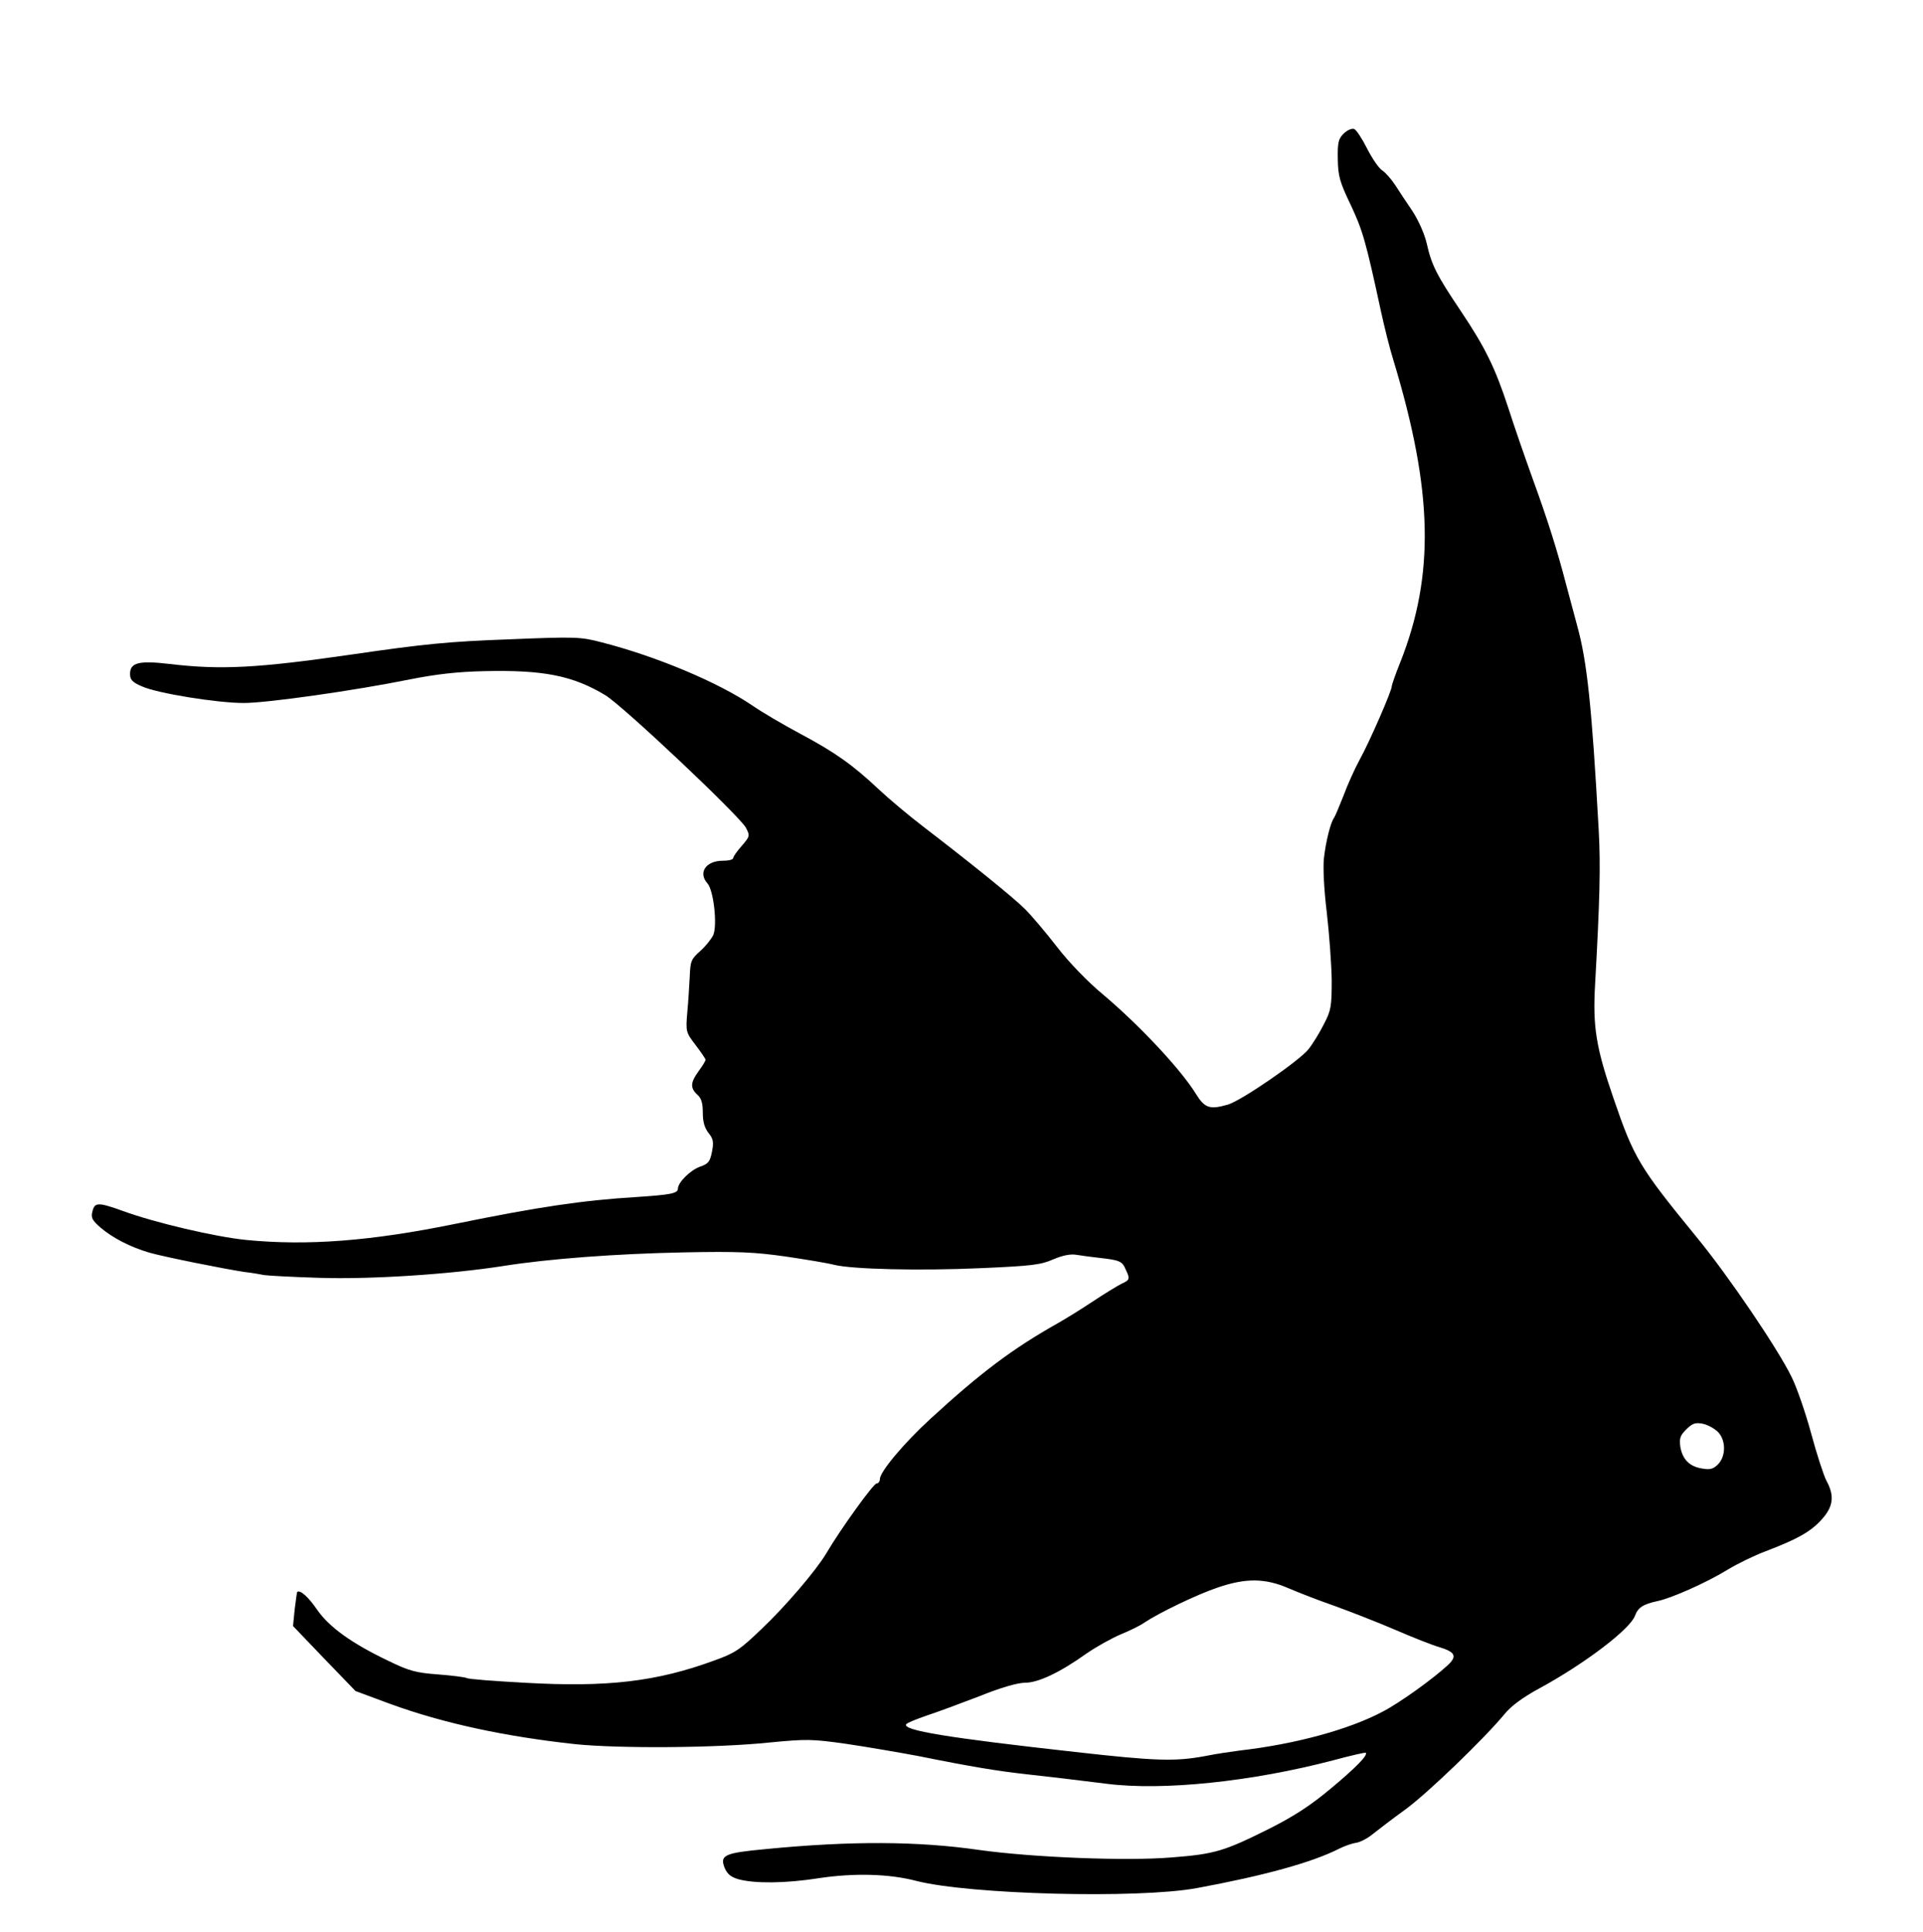
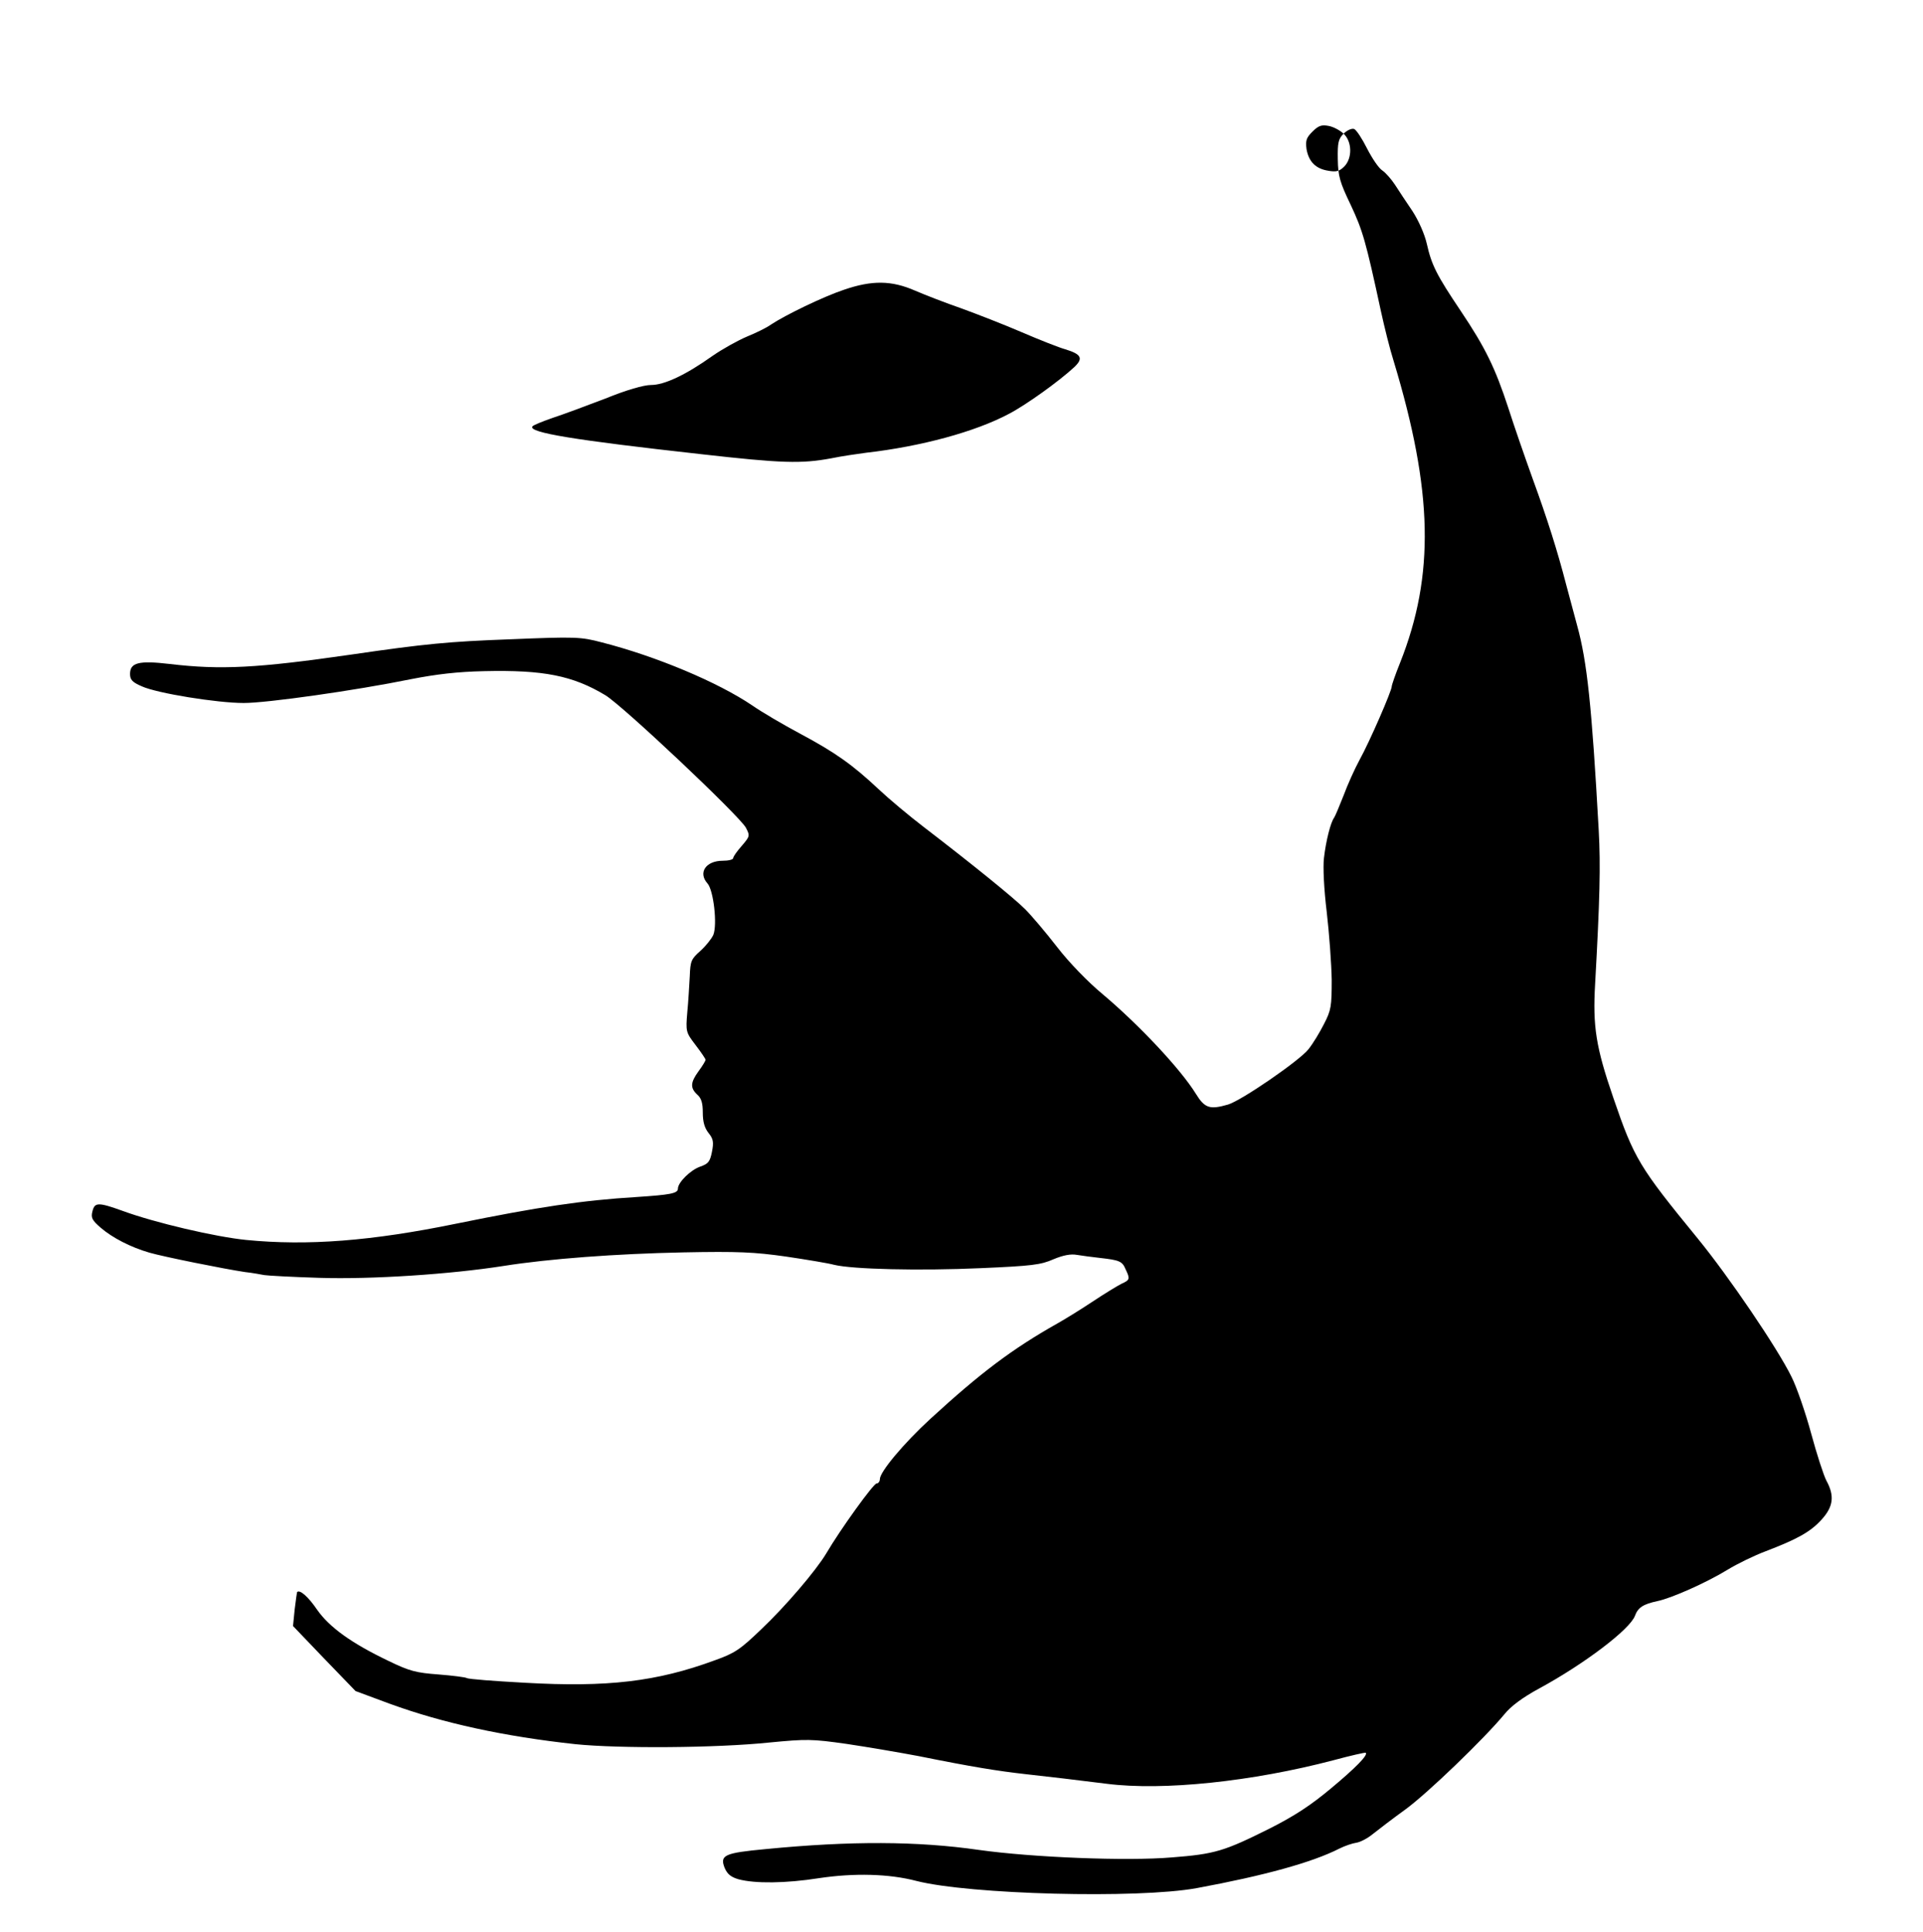
<svg xmlns="http://www.w3.org/2000/svg" version="1.0" width="926.667" height="930.667" viewBox="0 0 695 698">
-   <path d="M485.6 48.3c-1.9 1.9-2.2 3.2-2.1 9.2.1 6.1.7 8.3 4.7 16.6 4.3 9.2 5.4 12.9 10.9 38.4 1.2 5.5 3.2 13.6 4.6 18 14.2 46.9 14.9 77.3 2.3 109-1.7 4.2-3 8-3 8.5 0 1.6-8 20-11.6 26.5-1.8 3.3-4.4 9.1-5.8 12.9-1.5 3.8-3 7.4-3.4 8-1.3 1.7-3 8.5-3.7 14.6-.4 3.2 0 11.3 1 19.5.9 7.7 1.7 18.7 1.8 24.5 0 9.6-.2 11-2.8 16-1.5 3-4 7.1-5.6 9.1-3.2 4.1-24.3 18.6-29.1 20-6.6 1.9-8.4 1.3-11.6-3.9-5.5-8.9-20.4-24.8-33.7-36-5.2-4.3-12.2-11.5-16.5-17.1-4.1-5.3-9.3-11.4-11.5-13.6-4.2-4.2-19.7-16.7-36.4-29.5-5.5-4.2-12.9-10.4-16.5-13.8-9.6-9-15.7-13.3-28.4-20.1-6.2-3.3-14-7.9-17.3-10.2-12.4-8.4-34.8-17.8-54.4-22.8-7.6-2-9.3-2.1-33.5-1.1-21.6.8-30.3 1.6-57 5.5-34 4.9-47.2 5.6-65.7 3.4-11.1-1.3-14.3-.5-14.3 3.6 0 2.1.8 3 4.3 4.5 5.5 2.5 27.2 6 36.8 6 8.4 0 40.3-4.5 60.4-8.6 9.2-1.8 16.9-2.7 26.5-2.9 21.4-.5 32 1.6 43.8 8.7 6.4 3.9 48.5 43.6 50.8 47.9 1.5 2.9 1.4 3.1-1.5 6.5-1.7 1.9-3.1 3.9-3.1 4.4 0 .6-1.7 1-3.8 1-6.1 0-9 4.3-5.5 8.2 2.2 2.5 3.6 14.9 2.1 18.6-.7 1.5-2.8 4.1-4.7 5.8-3.3 2.9-3.6 3.7-3.8 9-.2 3.3-.5 9.1-.9 13.1-.6 7.1-.5 7.3 3 11.9 2 2.6 3.6 5 3.6 5.3 0 .4-1.1 2.2-2.5 4.1-3 4.1-3.1 6.1-.5 8.5 1.5 1.3 2 3.1 2 6.5 0 3.3.6 5.5 2.1 7.4 1.7 2.1 1.9 3.3 1.2 6.8s-1.3 4.3-4.2 5.3c-3.5 1.2-8.1 5.7-8.1 8 0 1.7-2.8 2.2-15 3-19.6 1.2-35.5 3.6-65 9.6-30.7 6.3-53.8 8.1-76.1 5.9-11-1.1-32.9-6.2-44.6-10.5-8.9-3.2-10.1-3.1-10.9.2-.6 2.3-.1 3.2 3 5.9 4.2 3.6 10.7 7 17.6 9 5.2 1.5 27.1 5.9 34.5 7 2.8.3 5.9.9 7 1.1 1.1.2 10.1.7 20 1 18.8.6 47.4-1.3 66.5-4.3 16.4-2.6 40.6-4.4 65-4.9 19.7-.4 25.7-.1 37 1.5 7.4 1.1 15.3 2.4 17.5 3 6.6 1.6 30.6 2.2 53 1.2 18.4-.8 21.7-1.2 26.2-3.2 3.6-1.5 6.3-2 8.5-1.6 1.8.3 5.6.8 8.3 1.1 7.1.8 8.1 1.2 9.3 4.1 1.7 3.5 1.5 3.9-1.4 5.2-1.4.7-6.2 3.6-10.7 6.6-4.5 3-10.1 6.4-12.4 7.7-16.5 9.3-27.9 17.9-46 34.5-9.7 8.9-18.3 19.2-18.3 21.8 0 .9-.6 1.6-1.2 1.6-1.1 0-12.9 16.3-18.2 25.3-3.7 6.2-14.9 19.3-23.5 27.4-7.6 7.3-9.5 8.6-16.8 11.2-20.9 7.7-38.8 9.8-68.6 8.1-11-.6-20.4-1.3-21-1.7-.5-.3-5.1-.9-10.2-1.3-8.1-.6-10.5-1.2-18.1-4.9-13.4-6.4-21.4-12.2-25.8-18.5-3.2-4.7-6.2-7.3-7.2-6.4-.1.2-.5 3-.9 6.3l-.6 6 11.3 11.8 11.3 11.7 12.4 4.6c19.2 7 41.3 11.8 67.1 14.6 15.8 1.6 50.8 1.4 70-.6 13.6-1.3 15.3-1.3 28 .5 7.4 1.1 19.1 3.1 26 4.4 19.3 3.9 28.7 5.4 38.5 6.5 11.7 1.3 15.7 1.8 29.5 3.5 20.4 2.6 52.6-.8 81.9-8.5 6.3-1.7 11.6-2.9 11.7-2.7.9.8-3.6 5.4-12.6 12.9-7.3 6.1-13.1 9.9-22.2 14.5-16.4 8.2-19.8 9.2-35.2 10.4-16.4 1.4-50.6 0-69.8-2.7-22.3-3.2-46.3-3.3-77.1-.3-15 1.4-16.6 2.2-14.8 6.8 1 2.3 2.3 3.3 5 4.1 6 1.6 17 1.5 29.1-.4 12.7-1.9 25.3-1.6 35.2 1 19.2 4.9 79.9 6.5 101.3 2.6 24.4-4.5 41.8-9.3 51.6-14.3 2-1 4.7-1.9 6.1-2.1 1.4-.2 4.1-1.6 5.9-3.1 1.9-1.5 7.2-5.6 11.8-8.9 8.2-6 28.5-25.6 35.8-34.4 2.3-2.9 6.6-6.1 12.7-9.4 16.2-8.8 32.7-21.3 34.5-26.2 1.1-3 3-4.2 8.1-5.3 5-1 17.8-6.7 25.3-11.3 3.6-2.2 9.8-5.2 13.8-6.7 11.5-4.4 16.2-7 20.2-11.4 4.3-4.7 4.8-8.6 1.8-14.1-1-1.9-3.5-9.6-5.5-17s-5.2-16.7-7.1-20.5c-5.1-10.4-22.7-36.3-33.9-50-21.2-25.9-23-28.9-30.5-50.8-6.3-18.3-7.5-25.8-6.6-41.2 1.7-30.4 2-42.8 1.3-55.5-2.5-45-4.2-61-7.8-74l-4-14.9c-3.1-12-6.8-23.7-12.1-38.2-2.7-7.5-6.7-19-8.8-25.6-4.7-14.3-8.2-21.6-17.2-35-8.6-12.8-10.5-16.5-12.2-24.1-.8-3.6-3-8.5-5.2-11.9-2.2-3.2-5-7.5-6.3-9.5-1.3-2-3.4-4.4-4.6-5.2-1.3-.8-3.7-4.4-5.5-7.9-1.8-3.6-3.9-6.8-4.7-7.1-.8-.3-2.5.4-3.8 1.7zm135.1 468.9c3.1 2.9 3.2 8.9.2 11.9-1.7 1.7-2.9 2-5.7 1.5-4.6-.7-7.1-3.3-7.9-7.8-.4-3.1-.1-4.1 2.1-6.3s3.3-2.6 5.9-2.1c1.7.3 4.1 1.6 5.4 2.8zm-154.9 56.7c3.7 1.6 11.2 4.5 16.7 6.4 5.5 2 15.3 5.8 21.8 8.6s13.6 5.6 15.8 6.2c5.9 1.8 6.6 3.3 3.2 6.5-5.4 5-17.2 13.5-23.5 16.8-12.2 6.5-31.7 11.8-51.8 14.1-3 .4-8.6 1.2-12.5 2-10.8 2-17.8 1.8-47-1.5-45.9-5.1-62.4-7.8-61-10 .3-.5 3.6-1.8 7.3-3.1 3.7-1.2 12.3-4.4 19.1-7 7.6-3.1 13.9-4.9 16.5-4.9 4.8 0 12.5-3.6 22.2-10.5 3.6-2.5 9.2-5.6 12.5-7 3.2-1.3 7.1-3.2 8.6-4.3 5.1-3.4 18.9-10.1 26.4-12.6 10.2-3.5 17.2-3.4 25.7.3z" />
+   <path d="M485.6 48.3c-1.9 1.9-2.2 3.2-2.1 9.2.1 6.1.7 8.3 4.7 16.6 4.3 9.2 5.4 12.9 10.9 38.4 1.2 5.5 3.2 13.6 4.6 18 14.2 46.9 14.9 77.3 2.3 109-1.7 4.2-3 8-3 8.5 0 1.6-8 20-11.6 26.5-1.8 3.3-4.4 9.1-5.8 12.9-1.5 3.8-3 7.4-3.4 8-1.3 1.7-3 8.5-3.7 14.6-.4 3.2 0 11.3 1 19.5.9 7.7 1.7 18.7 1.8 24.5 0 9.6-.2 11-2.8 16-1.5 3-4 7.1-5.6 9.1-3.2 4.1-24.3 18.6-29.1 20-6.6 1.9-8.4 1.3-11.6-3.9-5.5-8.9-20.4-24.8-33.7-36-5.2-4.3-12.2-11.5-16.5-17.1-4.1-5.3-9.3-11.4-11.5-13.6-4.2-4.2-19.7-16.7-36.4-29.5-5.5-4.2-12.9-10.4-16.5-13.8-9.6-9-15.7-13.3-28.4-20.1-6.2-3.3-14-7.9-17.3-10.2-12.4-8.4-34.8-17.8-54.4-22.8-7.6-2-9.3-2.1-33.5-1.1-21.6.8-30.3 1.6-57 5.5-34 4.9-47.2 5.6-65.7 3.4-11.1-1.3-14.3-.5-14.3 3.6 0 2.1.8 3 4.3 4.5 5.5 2.5 27.2 6 36.8 6 8.4 0 40.3-4.5 60.4-8.6 9.2-1.8 16.9-2.7 26.5-2.9 21.4-.5 32 1.6 43.8 8.7 6.4 3.9 48.5 43.6 50.8 47.9 1.5 2.9 1.4 3.1-1.5 6.5-1.7 1.9-3.1 3.9-3.1 4.4 0 .6-1.7 1-3.8 1-6.1 0-9 4.3-5.5 8.2 2.2 2.5 3.6 14.9 2.1 18.6-.7 1.5-2.8 4.1-4.7 5.8-3.3 2.9-3.6 3.7-3.8 9-.2 3.3-.5 9.1-.9 13.1-.6 7.1-.5 7.3 3 11.9 2 2.6 3.6 5 3.6 5.3 0 .4-1.1 2.2-2.5 4.1-3 4.1-3.1 6.1-.5 8.5 1.5 1.3 2 3.1 2 6.5 0 3.3.6 5.5 2.1 7.4 1.7 2.1 1.9 3.3 1.2 6.8s-1.3 4.3-4.2 5.3c-3.5 1.2-8.1 5.7-8.1 8 0 1.7-2.8 2.2-15 3-19.6 1.2-35.5 3.6-65 9.6-30.7 6.3-53.8 8.1-76.1 5.9-11-1.1-32.9-6.2-44.6-10.5-8.9-3.2-10.1-3.1-10.9.2-.6 2.3-.1 3.2 3 5.9 4.2 3.6 10.7 7 17.6 9 5.2 1.5 27.1 5.9 34.5 7 2.8.3 5.9.9 7 1.1 1.1.2 10.1.7 20 1 18.8.6 47.4-1.3 66.5-4.3 16.4-2.6 40.6-4.4 65-4.9 19.7-.4 25.7-.1 37 1.5 7.4 1.1 15.3 2.4 17.5 3 6.6 1.6 30.6 2.2 53 1.2 18.4-.8 21.7-1.2 26.2-3.2 3.6-1.5 6.3-2 8.5-1.6 1.8.3 5.6.8 8.3 1.1 7.1.8 8.1 1.2 9.3 4.1 1.7 3.5 1.5 3.9-1.4 5.2-1.4.7-6.2 3.6-10.7 6.6-4.5 3-10.1 6.4-12.4 7.7-16.5 9.3-27.9 17.9-46 34.5-9.7 8.9-18.3 19.2-18.3 21.8 0 .9-.6 1.6-1.2 1.6-1.1 0-12.9 16.3-18.2 25.3-3.7 6.2-14.9 19.3-23.5 27.4-7.6 7.3-9.5 8.6-16.8 11.2-20.9 7.7-38.8 9.8-68.6 8.1-11-.6-20.4-1.3-21-1.7-.5-.3-5.1-.9-10.2-1.3-8.1-.6-10.5-1.2-18.1-4.9-13.4-6.4-21.4-12.2-25.8-18.5-3.2-4.7-6.2-7.3-7.2-6.4-.1.2-.5 3-.9 6.3l-.6 6 11.3 11.8 11.3 11.7 12.4 4.6c19.2 7 41.3 11.8 67.1 14.6 15.8 1.6 50.8 1.4 70-.6 13.6-1.3 15.3-1.3 28 .5 7.4 1.1 19.1 3.1 26 4.4 19.3 3.9 28.7 5.4 38.5 6.5 11.7 1.3 15.7 1.8 29.5 3.5 20.4 2.6 52.6-.8 81.9-8.5 6.3-1.7 11.6-2.9 11.7-2.7.9.8-3.6 5.4-12.6 12.9-7.3 6.1-13.1 9.9-22.2 14.5-16.4 8.2-19.8 9.2-35.2 10.4-16.4 1.4-50.6 0-69.8-2.7-22.3-3.2-46.3-3.3-77.1-.3-15 1.4-16.6 2.2-14.8 6.8 1 2.3 2.3 3.3 5 4.1 6 1.6 17 1.5 29.1-.4 12.7-1.9 25.3-1.6 35.2 1 19.2 4.9 79.9 6.5 101.3 2.6 24.4-4.5 41.8-9.3 51.6-14.3 2-1 4.7-1.9 6.1-2.1 1.4-.2 4.1-1.6 5.9-3.1 1.9-1.5 7.2-5.6 11.8-8.9 8.2-6 28.5-25.6 35.8-34.4 2.3-2.9 6.6-6.1 12.7-9.4 16.2-8.8 32.7-21.3 34.5-26.2 1.1-3 3-4.2 8.1-5.3 5-1 17.8-6.7 25.3-11.3 3.6-2.2 9.8-5.2 13.8-6.7 11.5-4.4 16.2-7 20.2-11.4 4.3-4.7 4.8-8.6 1.8-14.1-1-1.9-3.5-9.6-5.5-17s-5.2-16.7-7.1-20.5c-5.1-10.4-22.7-36.3-33.9-50-21.2-25.9-23-28.9-30.5-50.8-6.3-18.3-7.5-25.8-6.6-41.2 1.7-30.4 2-42.8 1.3-55.5-2.5-45-4.2-61-7.8-74l-4-14.9c-3.1-12-6.8-23.7-12.1-38.2-2.7-7.5-6.7-19-8.8-25.6-4.7-14.3-8.2-21.6-17.2-35-8.6-12.8-10.5-16.5-12.2-24.1-.8-3.6-3-8.5-5.2-11.9-2.2-3.2-5-7.5-6.3-9.5-1.3-2-3.4-4.4-4.6-5.2-1.3-.8-3.7-4.4-5.5-7.9-1.8-3.6-3.9-6.8-4.7-7.1-.8-.3-2.5.4-3.8 1.7zc3.1 2.9 3.2 8.9.2 11.9-1.7 1.7-2.9 2-5.7 1.5-4.6-.7-7.1-3.3-7.9-7.8-.4-3.1-.1-4.1 2.1-6.3s3.3-2.6 5.9-2.1c1.7.3 4.1 1.6 5.4 2.8zm-154.9 56.7c3.7 1.6 11.2 4.5 16.7 6.4 5.5 2 15.3 5.8 21.8 8.6s13.6 5.6 15.8 6.2c5.9 1.8 6.6 3.3 3.2 6.5-5.4 5-17.2 13.5-23.5 16.8-12.2 6.5-31.7 11.8-51.8 14.1-3 .4-8.6 1.2-12.5 2-10.8 2-17.8 1.8-47-1.5-45.9-5.1-62.4-7.8-61-10 .3-.5 3.6-1.8 7.3-3.1 3.7-1.2 12.3-4.4 19.1-7 7.6-3.1 13.9-4.9 16.5-4.9 4.8 0 12.5-3.6 22.2-10.5 3.6-2.5 9.2-5.6 12.5-7 3.2-1.3 7.1-3.2 8.6-4.3 5.1-3.4 18.9-10.1 26.4-12.6 10.2-3.5 17.2-3.4 25.7.3z" />
</svg>